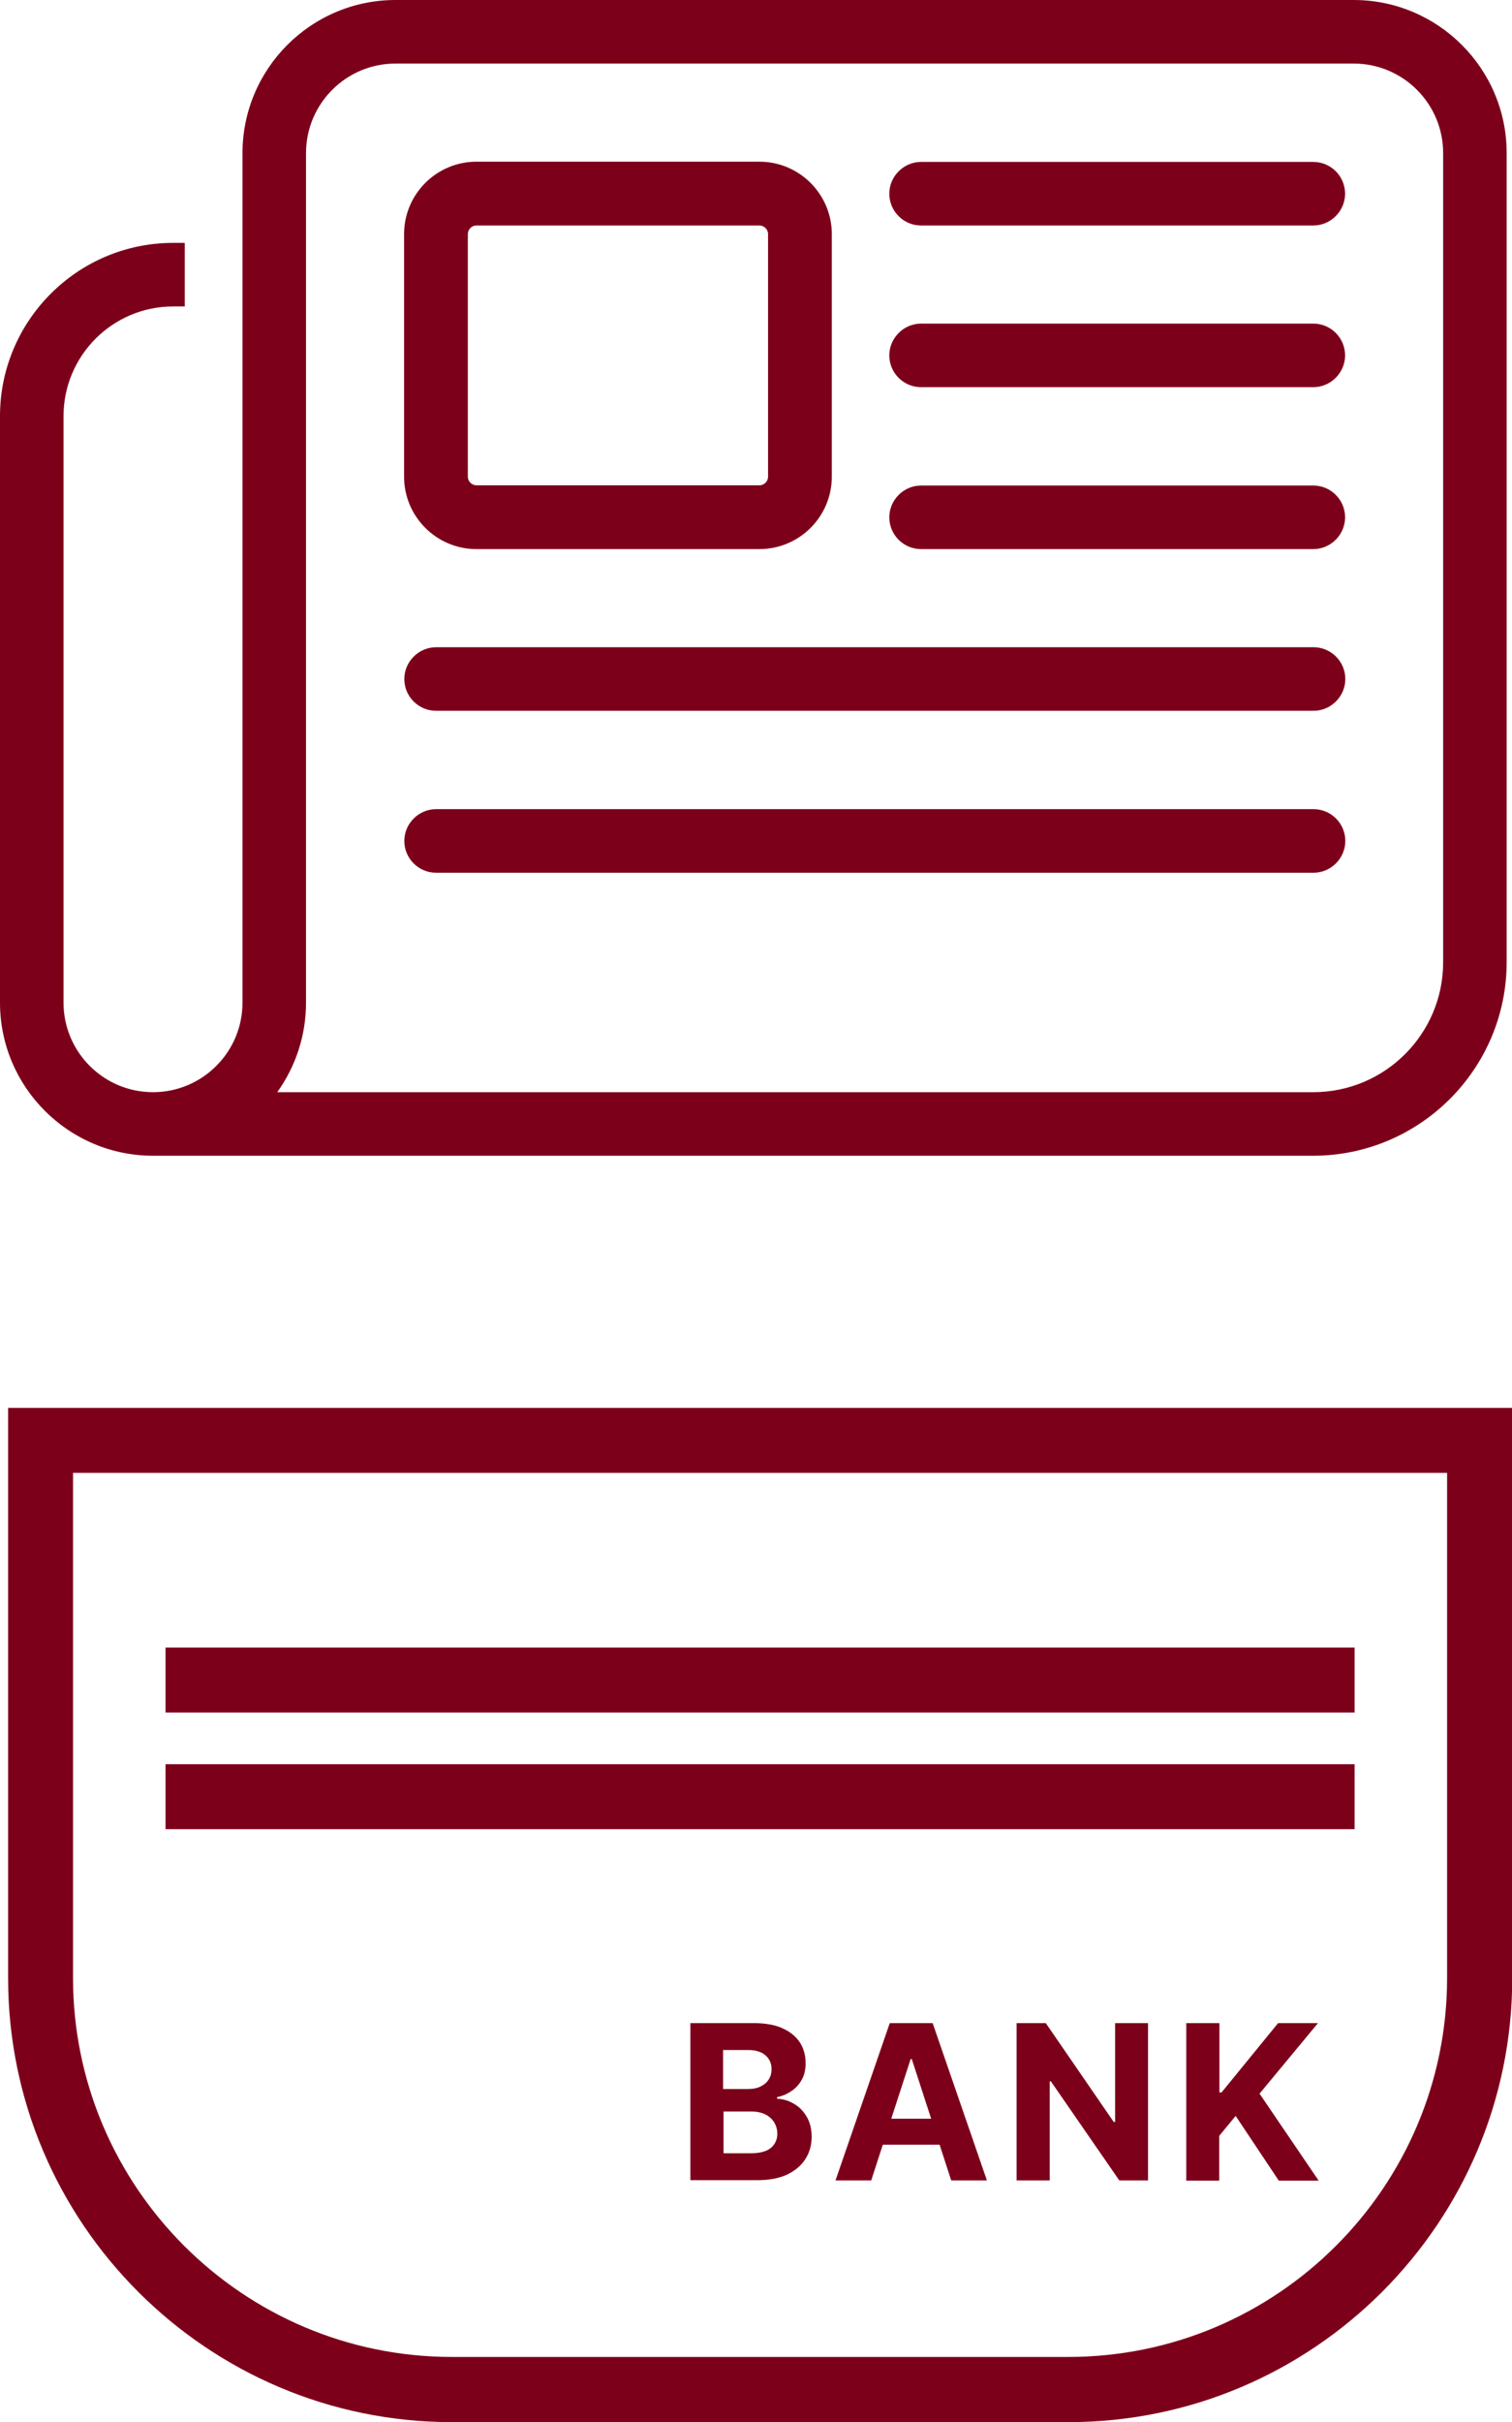
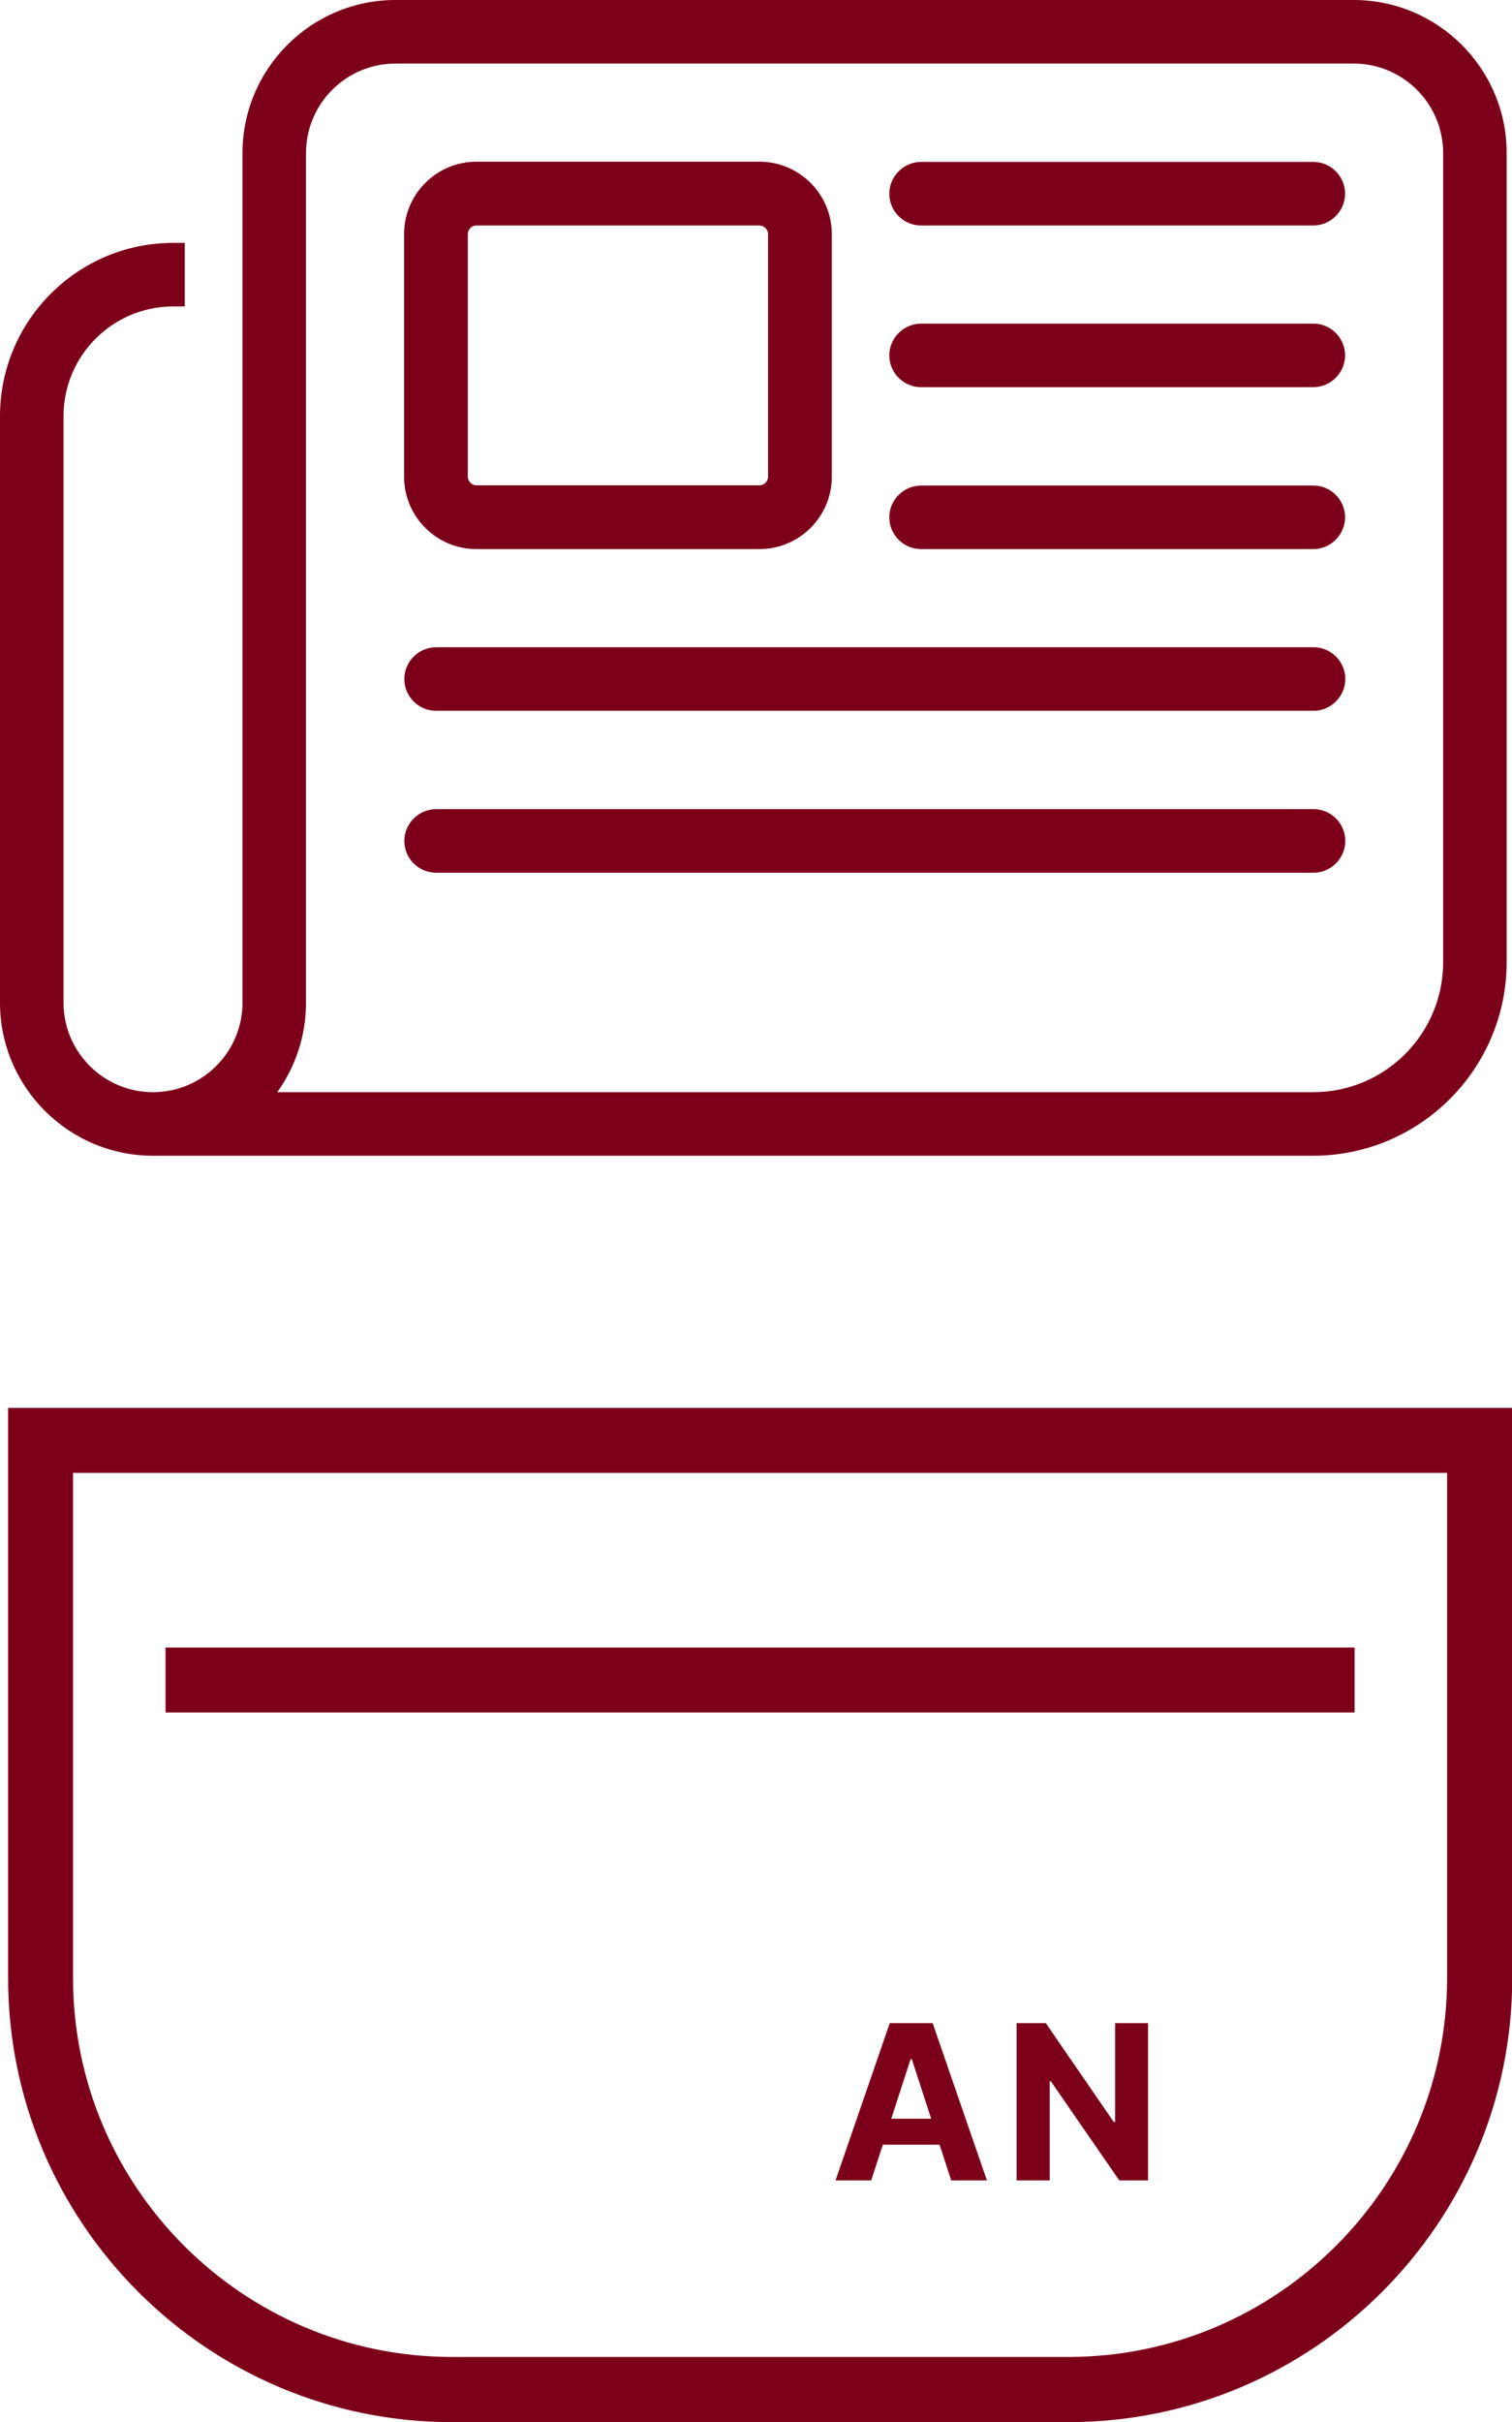
<svg xmlns="http://www.w3.org/2000/svg" viewBox="0 0 65.22 104.41">
  <defs>
    <style>.d{fill:#7d001a;}</style>
  </defs>
  <g>
    <path class="d" d="M6.6,49.32c-3.37,0-6.1-2.74-6.1-6.1v-25.28c0-3.85,3.13-6.97,6.97-6.97v1.74c-2.89,0-5.23,2.34-5.23,5.23v25.28c0,2.41,1.95,4.36,4.36,4.36s4.36-1.95,4.36-4.36V6.6c0-3.37,2.74-6.1,6.1-6.1h41.33c3.37,0,6.1,2.74,6.1,6.1v34.87c0,4.34-3.51,7.85-7.85,7.85H6.6ZM17.06,2.24c-2.41,0-4.36,1.95-4.36,4.36v36.62c0,1.71-.7,3.25-1.83,4.36h45.78c3.37,0,6.1-2.74,6.1-6.1V6.6c0-2.41-1.95-4.36-4.36-4.36H17.06ZM17.94,10.09c0-1.45,1.17-2.62,2.62-2.62h12.21c1.45,0,2.62,1.17,2.62,2.62v10.46c0,1.45-1.17,2.62-2.62,2.62h-12.21c-1.45,0-2.62-1.17-2.62-2.62v-10.46ZM17.94,29.27c0-.48.39-.87.87-.87h37.85c.48,0,.87.39.87.87s-.39.87-.87.87H18.81c-.48,0-.87-.39-.87-.87ZM17.94,36.24c0-.48.39-.87.87-.87h37.85c.48,0,.87.39.87.87s-.39.87-.87.87H18.81c-.48,0-.87-.39-.87-.87ZM20.55,9.22c-.48,0-.87.39-.87.87v10.46c0,.48.39.87.87.87h12.21c.48,0,.87-.39.87-.87v-10.46c0-.48-.39-.87-.87-.87h-12.21ZM38.86,8.35c0-.48.39-.87.87-.87h16.92c.48,0,.87.39.87.87s-.39.87-.87.87h-16.92c-.48,0-.87-.39-.87-.87ZM38.86,15.32c0-.48.39-.87.87-.87h16.92c.48,0,.87.39.87.87s-.39.87-.87.87h-16.92c-.48,0-.87-.39-.87-.87ZM38.86,22.3c0-.48.39-.87.87-.87h16.92c.48,0,.87.39.87.87s-.39.87-.87.87h-16.92c-.48,0-.87-.39-.87-.87Z" />
    <path class="d" d="M56.65,49.82H6.6c-3.64,0-6.6-2.96-6.6-6.6v-25.28c0-4.12,3.35-7.47,7.47-7.47h.5v2.74h-.5c-2.61,0-4.73,2.12-4.73,4.73v25.28c0,2.13,1.73,3.86,3.86,3.86s3.86-1.73,3.86-3.86V6.6c0-3.64,2.96-6.6,6.6-6.6h41.33c3.64,0,6.6,2.96,6.6,6.6v34.87c0,4.6-3.74,8.35-8.35,8.35ZM6.97,11.48c-3.34.26-5.97,3.05-5.97,6.46v25.28c0,3.09,2.51,5.6,5.6,5.6h50.05c4.05,0,7.35-3.3,7.35-7.35V6.6c0-3.09-2.51-5.6-5.6-5.6H17.06c-3.09,0-5.6,2.51-5.6,5.6v36.62c0,2.68-2.18,4.86-4.86,4.86s-4.86-2.18-4.86-4.86v-25.28c0-2.99,2.3-5.46,5.23-5.71v-.75ZM56.65,48.08H9.65l.87-.86c1.08-1.06,1.68-2.48,1.68-4V6.6c0-2.68,2.18-4.86,4.86-4.86h41.33c2.68,0,4.86,2.18,4.86,4.86v34.87c0,3.64-2.96,6.6-6.6,6.6ZM11.96,47.08h44.69c3.09,0,5.6-2.51,5.6-5.6V6.6c0-2.13-1.73-3.86-3.86-3.86H17.06c-2.13,0-3.86,1.73-3.86,3.86v36.62c0,1.41-.44,2.74-1.24,3.86ZM56.65,37.62H18.81c-.76,0-1.37-.62-1.37-1.37s.62-1.37,1.37-1.37h37.85c.76,0,1.37.62,1.37,1.37s-.62,1.37-1.37,1.37ZM18.81,35.87c-.2,0-.37.17-.37.37s.17.37.37.37h37.85c.21,0,.37-.17.37-.37s-.17-.37-.37-.37H18.81ZM56.65,30.64H18.81c-.76,0-1.37-.62-1.37-1.37s.62-1.37,1.37-1.37h37.85c.76,0,1.37.62,1.37,1.37s-.62,1.37-1.37,1.37ZM18.81,28.9c-.2,0-.37.17-.37.37s.17.37.37.37h37.85c.2,0,.37-.17.37-.37s-.17-.37-.37-.37H18.81ZM56.65,23.67h-16.92c-.76,0-1.37-.62-1.37-1.37s.62-1.37,1.37-1.37h16.92c.76,0,1.37.62,1.37,1.37s-.62,1.37-1.37,1.37ZM39.73,21.92c-.2,0-.37.17-.37.37s.17.37.37.37h16.92c.2,0,.37-.17.37-.37s-.17-.37-.37-.37h-16.92ZM32.76,23.67h-12.21c-1.72,0-3.12-1.4-3.12-3.12v-10.46c0-1.72,1.4-3.12,3.12-3.12h12.21c1.72,0,3.12,1.4,3.12,3.12v10.46c0,1.72-1.4,3.12-3.12,3.12ZM20.55,7.97c-1.17,0-2.12.95-2.12,2.12v10.46c0,1.17.95,2.12,2.12,2.12h12.21c1.17,0,2.12-.95,2.12-2.12v-10.46c0-1.17-.95-2.12-2.12-2.12h-12.21ZM32.76,21.92h-12.21c-.76,0-1.37-.62-1.37-1.37v-10.46c0-.76.62-1.37,1.37-1.37h12.21c.76,0,1.37.62,1.37,1.37v10.46c0,.76-.62,1.37-1.37,1.37ZM20.55,9.72c-.2,0-.37.17-.37.37v10.46c0,.2.17.37.37.37h12.21c.2,0,.37-.17.37-.37v-10.46c0-.2-.17-.37-.37-.37h-12.21ZM56.65,16.69h-16.92c-.76,0-1.37-.62-1.37-1.37s.62-1.37,1.37-1.37h16.92c.76,0,1.37.62,1.37,1.37s-.62,1.37-1.37,1.37ZM39.73,14.95c-.2,0-.37.17-.37.37s.17.37.37.37h16.92c.2,0,.37-.17.37-.37s-.17-.37-.37-.37h-16.92ZM56.65,9.72h-16.92c-.76,0-1.37-.62-1.37-1.37s.62-1.37,1.37-1.37h16.92c.76,0,1.37.62,1.37,1.37s-.62,1.37-1.37,1.37ZM39.73,7.97c-.2,0-.37.17-.37.37s.17.37.37.37h16.92c.2,0,.37-.17.37-.37s-.17-.37-.37-.37h-16.92Z" />
    <path class="d" d="M46.08,104.41h-26.59c-10.55,0-19.14-8.59-19.14-19.14v-24.58h64.88v24.58c0,10.55-8.59,19.14-19.14,19.14ZM3.15,63.49v21.77c0,9.01,7.33,16.34,16.34,16.34h26.59c9.01,0,16.34-7.33,16.34-16.34v-21.77H3.15Z" />
    <rect class="d" x="7.14" y="71.02" width="51.29" height="2.8" />
-     <rect class="d" x="7.14" y="76.05" width="51.29" height="2.8" />
-     <path class="d" d="M29.78,93.99v-6.78h2.72c.5,0,.92.07,1.25.22.33.15.58.35.75.61.17.26.25.56.25.9,0,.26-.05.5-.16.7-.11.2-.25.36-.44.49s-.39.22-.63.27v.07c.26.01.5.08.73.22.23.13.41.32.55.56s.21.53.21.86c0,.36-.09.68-.27.96-.18.28-.44.5-.79.67-.35.16-.77.24-1.28.24h-2.9ZM31.21,90.05h1.06c.2,0,.37-.03.52-.1.15-.07.28-.17.36-.3.09-.13.13-.28.13-.46,0-.25-.09-.44-.26-.59-.17-.15-.42-.23-.74-.23h-1.09v1.68ZM31.21,92.82h1.17c.4,0,.69-.08.87-.23.18-.15.28-.36.28-.61,0-.19-.05-.35-.14-.5-.09-.14-.22-.26-.39-.34-.17-.08-.36-.12-.59-.12h-1.2v1.8Z" />
    <path class="d" d="M37.58,93.99h-1.54l2.34-6.78h1.85l2.34,6.78h-1.54l-1.7-5.23h-.05l-1.7,5.23ZM37.48,91.33h3.63v1.12h-3.63v-1.12Z" />
    <path class="d" d="M49.52,87.21v6.78h-1.24l-2.95-4.27h-.05v4.27h-1.43v-6.78h1.26l2.93,4.26h.06v-4.26h1.43Z" />
-     <path class="d" d="M51.17,93.99v-6.78h1.43v2.99h.09l2.44-2.99h1.72l-2.52,3.04,2.55,3.75h-1.72l-1.86-2.79-.71.86v1.93h-1.43Z" />
  </g>
</svg>